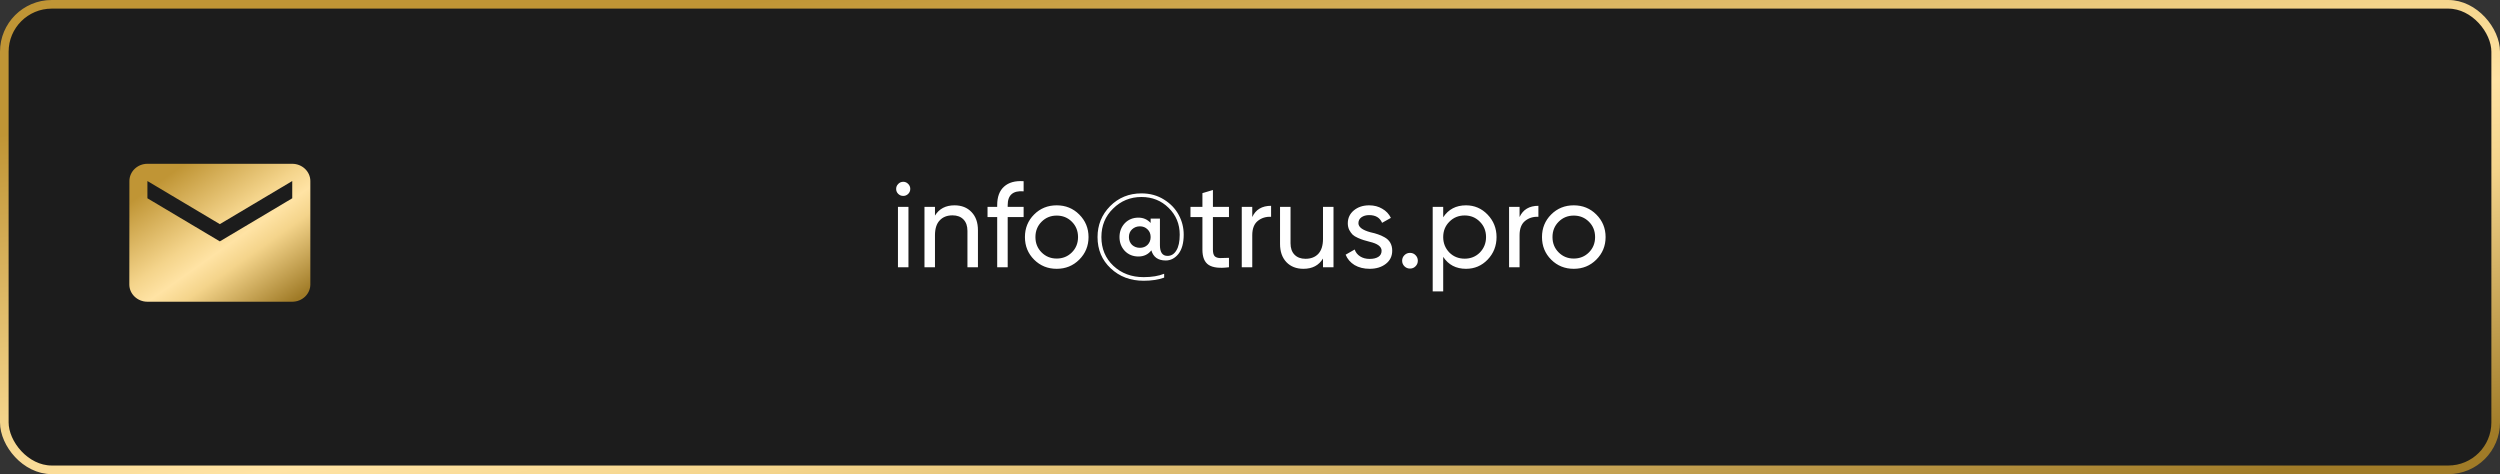
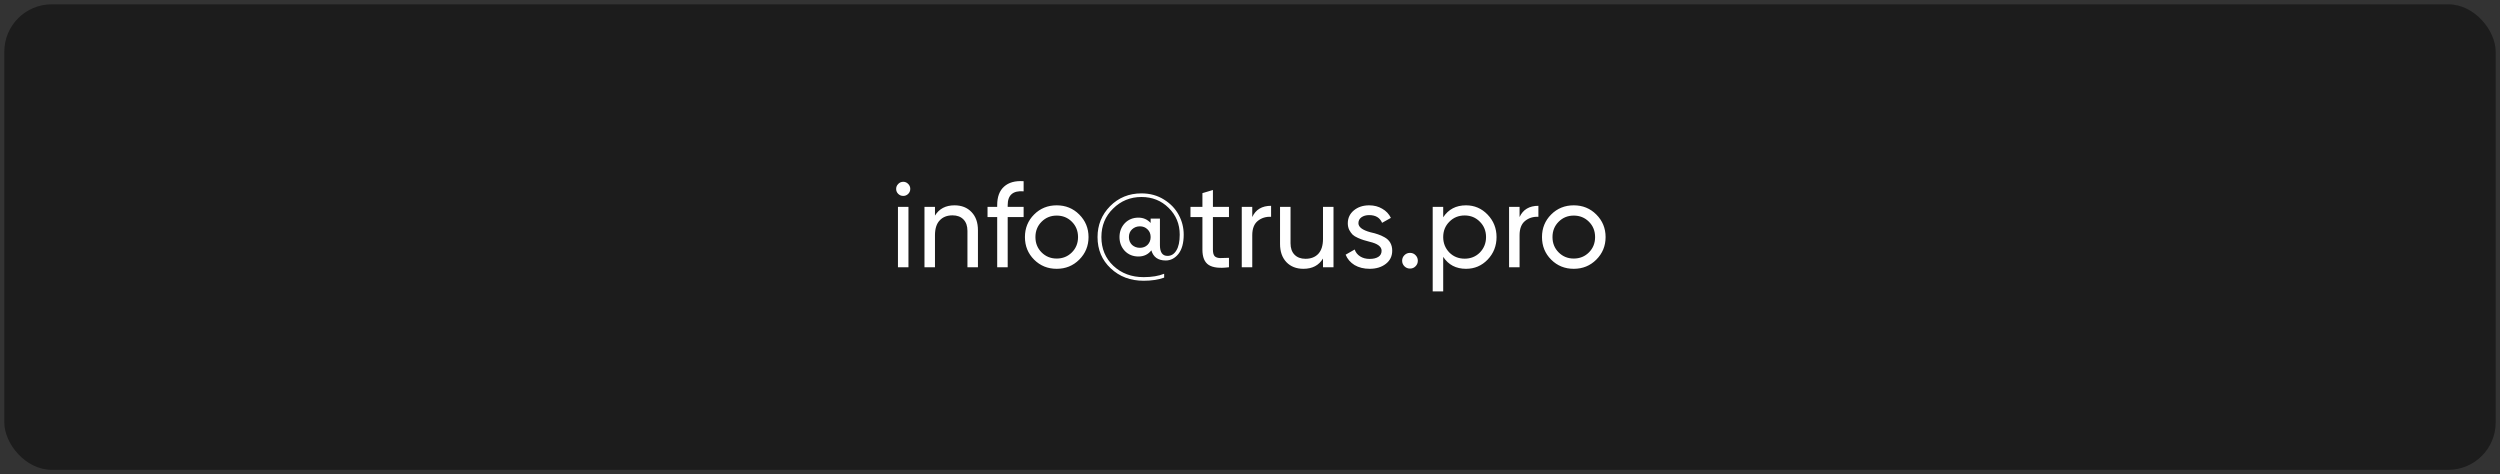
<svg xmlns="http://www.w3.org/2000/svg" width="290" height="55" viewBox="0 0 290 55" fill="none">
  <rect x="0" y="0" width="290" height="55" fill="#333333" stroke="none" />
  <rect x="0.5" y="0.5" width="289" height="54" rx="5.5" fill="#1C1C1C" />
-   <rect x="0.5" y="0.5" width="289" height="54" rx="5.5" stroke="url(#paint0_linear_792_3695)" />
  <path d="M104.779 22.726C104.546 22.726 104.35 22.647 104.191 22.488C104.033 22.329 103.953 22.138 103.953 21.914C103.953 21.69 104.033 21.499 104.191 21.34C104.35 21.172 104.546 21.088 104.779 21.088C105.003 21.088 105.195 21.172 105.353 21.34C105.512 21.499 105.591 21.69 105.591 21.914C105.591 22.138 105.512 22.329 105.353 22.488C105.195 22.647 105.003 22.726 104.779 22.726ZM105.381 31H104.163V24H105.381V31ZM110.725 23.818C111.547 23.818 112.205 24.079 112.699 24.602C113.194 25.115 113.441 25.815 113.441 26.702V31H112.223V26.772C112.223 26.212 112.069 25.773 111.761 25.456C111.453 25.139 111.029 24.98 110.487 24.98C109.862 24.98 109.367 25.176 109.003 25.568C108.639 25.951 108.457 26.525 108.457 27.29V31H107.239V24H108.457V25.008C108.943 24.215 109.699 23.818 110.725 23.818ZM118.74 21.018V22.194C117.508 22.091 116.892 22.623 116.892 23.79V24H118.74V25.176H116.892V31H115.674V25.176H114.554V24H115.674V23.79C115.674 22.838 115.94 22.124 116.472 21.648C117.004 21.163 117.76 20.953 118.74 21.018ZM125.192 30.118C124.483 30.827 123.61 31.182 122.574 31.182C121.538 31.182 120.666 30.827 119.956 30.118C119.247 29.409 118.892 28.536 118.892 27.5C118.892 26.464 119.247 25.591 119.956 24.882C120.666 24.173 121.538 23.818 122.574 23.818C123.61 23.818 124.483 24.173 125.192 24.882C125.911 25.601 126.27 26.473 126.27 27.5C126.27 28.527 125.911 29.399 125.192 30.118ZM122.574 29.992C123.274 29.992 123.862 29.754 124.338 29.278C124.814 28.802 125.052 28.209 125.052 27.5C125.052 26.791 124.814 26.198 124.338 25.722C123.862 25.246 123.274 25.008 122.574 25.008C121.884 25.008 121.3 25.246 120.824 25.722C120.348 26.198 120.11 26.791 120.11 27.5C120.11 28.209 120.348 28.802 120.824 29.278C121.3 29.754 121.884 29.992 122.574 29.992ZM132.41 22.432C133.4 22.432 134.277 22.675 135.042 23.16C135.789 23.627 136.354 24.219 136.736 24.938C137.119 25.647 137.31 26.408 137.31 27.22C137.31 28.191 137.105 28.937 136.694 29.46C136.284 29.964 135.794 30.216 135.224 30.216C134.338 30.216 133.782 29.824 133.558 29.04C133.185 29.516 132.686 29.754 132.06 29.754C131.426 29.754 130.898 29.539 130.478 29.11C130.068 28.671 129.862 28.135 129.862 27.5C129.862 26.865 130.068 26.329 130.478 25.89C130.898 25.461 131.426 25.246 132.06 25.246C132.62 25.246 133.092 25.451 133.474 25.862V25.358H134.552V28.452C134.552 29.273 134.846 29.684 135.434 29.684C135.864 29.684 136.204 29.474 136.456 29.054C136.718 28.634 136.848 28.023 136.848 27.22C136.848 25.988 136.419 24.952 135.56 24.112C134.711 23.272 133.661 22.852 132.41 22.852C131.122 22.852 130.026 23.3 129.12 24.196C128.215 25.073 127.762 26.175 127.762 27.5C127.762 28.844 128.224 29.955 129.148 30.832C130.082 31.709 131.253 32.148 132.662 32.148C133.605 32.148 134.398 32.017 135.042 31.756V32.204C134.37 32.447 133.577 32.568 132.662 32.568C131.132 32.568 129.858 32.087 128.84 31.126C127.823 30.174 127.314 28.965 127.314 27.5C127.314 26.1 127.8 24.905 128.77 23.916C129.75 22.927 130.964 22.432 132.41 22.432ZM131.318 28.41C131.57 28.634 131.874 28.746 132.228 28.746C132.583 28.746 132.877 28.634 133.11 28.41C133.353 28.167 133.474 27.864 133.474 27.5C133.474 27.127 133.353 26.828 133.11 26.604C132.877 26.371 132.583 26.254 132.228 26.254C131.874 26.254 131.57 26.371 131.318 26.604C131.076 26.828 130.954 27.127 130.954 27.5C130.954 27.864 131.076 28.167 131.318 28.41ZM142.561 24V25.176H140.699V28.97C140.699 29.315 140.764 29.563 140.895 29.712C141.035 29.852 141.245 29.927 141.525 29.936C141.805 29.936 142.15 29.927 142.561 29.908V31C141.488 31.14 140.704 31.051 140.209 30.734C139.724 30.417 139.481 29.829 139.481 28.97V25.176H138.095V24H139.481V22.404L140.699 22.04V24H142.561ZM145.262 24V25.176C145.663 24.308 146.391 23.874 147.446 23.874V25.148C146.849 25.12 146.335 25.279 145.906 25.624C145.477 25.969 145.262 26.525 145.262 27.29V31H144.044V24H145.262ZM153.468 27.71V24H154.686V31H153.468V29.992C152.983 30.785 152.227 31.182 151.2 31.182C150.379 31.182 149.721 30.925 149.226 30.412C148.731 29.889 148.484 29.185 148.484 28.298V24H149.702V28.228C149.702 28.788 149.856 29.227 150.164 29.544C150.472 29.861 150.897 30.02 151.438 30.02C152.063 30.02 152.558 29.829 152.922 29.446C153.286 29.054 153.468 28.475 153.468 27.71ZM157.577 25.89C157.577 26.338 158.039 26.688 158.963 26.94C159.308 27.015 159.597 27.094 159.831 27.178C160.073 27.253 160.335 27.369 160.615 27.528C160.904 27.687 161.123 27.897 161.273 28.158C161.422 28.419 161.497 28.727 161.497 29.082C161.497 29.717 161.249 30.225 160.755 30.608C160.26 30.991 159.635 31.182 158.879 31.182C158.207 31.182 157.623 31.037 157.129 30.748C156.643 30.449 156.298 30.048 156.093 29.544L157.143 28.942C157.255 29.278 157.465 29.544 157.773 29.74C158.081 29.936 158.449 30.034 158.879 30.034C159.299 30.034 159.635 29.955 159.887 29.796C160.139 29.637 160.265 29.399 160.265 29.082C160.265 28.606 159.803 28.261 158.879 28.046C158.571 27.962 158.337 27.897 158.179 27.85C158.02 27.803 157.801 27.719 157.521 27.598C157.25 27.477 157.045 27.351 156.905 27.22C156.765 27.08 156.634 26.898 156.513 26.674C156.401 26.441 156.345 26.184 156.345 25.904C156.345 25.297 156.578 24.798 157.045 24.406C157.521 24.014 158.113 23.818 158.823 23.818C159.392 23.818 159.896 23.949 160.335 24.21C160.783 24.462 161.119 24.817 161.343 25.274L160.321 25.848C160.069 25.251 159.569 24.952 158.823 24.952C158.468 24.952 158.169 25.036 157.927 25.204C157.693 25.372 157.577 25.601 157.577 25.89ZM163.558 31.154C163.306 31.154 163.092 31.065 162.914 30.888C162.737 30.711 162.648 30.496 162.648 30.244C162.648 29.992 162.737 29.777 162.914 29.6C163.092 29.423 163.306 29.334 163.558 29.334C163.82 29.334 164.034 29.423 164.202 29.6C164.38 29.777 164.468 29.992 164.468 30.244C164.468 30.496 164.38 30.711 164.202 30.888C164.034 31.065 163.82 31.154 163.558 31.154ZM170.057 23.818C171.037 23.818 171.872 24.177 172.563 24.896C173.253 25.615 173.599 26.483 173.599 27.5C173.599 28.527 173.253 29.399 172.563 30.118C171.881 30.827 171.046 31.182 170.057 31.182C168.899 31.182 168.017 30.72 167.411 29.796V33.8H166.193V24H167.411V25.204C168.017 24.28 168.899 23.818 170.057 23.818ZM169.903 30.006C170.603 30.006 171.191 29.768 171.667 29.292C172.143 28.797 172.381 28.2 172.381 27.5C172.381 26.791 172.143 26.198 171.667 25.722C171.191 25.237 170.603 24.994 169.903 24.994C169.193 24.994 168.601 25.237 168.125 25.722C167.649 26.198 167.411 26.791 167.411 27.5C167.411 28.2 167.649 28.797 168.125 29.292C168.601 29.768 169.193 30.006 169.903 30.006ZM176.27 24V25.176C176.671 24.308 177.399 23.874 178.454 23.874V25.148C177.857 25.12 177.343 25.279 176.914 25.624C176.485 25.969 176.27 26.525 176.27 27.29V31H175.052V24H176.27ZM185.171 30.118C184.462 30.827 183.589 31.182 182.553 31.182C181.517 31.182 180.644 30.827 179.935 30.118C179.226 29.409 178.871 28.536 178.871 27.5C178.871 26.464 179.226 25.591 179.935 24.882C180.644 24.173 181.517 23.818 182.553 23.818C183.589 23.818 184.462 24.173 185.171 24.882C185.89 25.601 186.249 26.473 186.249 27.5C186.249 28.527 185.89 29.399 185.171 30.118ZM182.553 29.992C183.253 29.992 183.841 29.754 184.317 29.278C184.793 28.802 185.031 28.209 185.031 27.5C185.031 26.791 184.793 26.198 184.317 25.722C183.841 25.246 183.253 25.008 182.553 25.008C181.862 25.008 181.279 25.246 180.803 25.722C180.327 26.198 180.089 26.791 180.089 27.5C180.089 28.209 180.327 28.802 180.803 29.278C181.279 29.754 181.862 29.992 182.553 29.992Z" fill="white" />
-   <path d="M33.9 19H17.1C15.945 19 15.011 19.9 15.011 21L15 33C15 34.1 15.945 35 17.1 35H33.9C35.055 35 36 34.1 36 33V21C36 19.9 35.055 19 33.9 19ZM33.9 23L25.5 28L17.1 23V21L25.5 26L33.9 21V23Z" fill="url(#paint1_linear_792_3695)" />
  <defs>
    <linearGradient id="paint0_linear_792_3695" x1="140.531" y1="-9.051" x2="155.117" y2="73.848" gradientUnits="userSpaceOnUse">
      <stop stop-color="#C09535" />
      <stop offset="0.391" stop-color="#F4D48B" />
      <stop offset="0.521" stop-color="#FFE3A4" />
      <stop offset="0.641" stop-color="#F4D48B" />
      <stop offset="1" stop-color="#A07B27" />
    </linearGradient>
    <linearGradient id="paint1_linear_792_3695" x1="25.176" y1="16.367" x2="36.895" y2="32.946" gradientUnits="userSpaceOnUse">
      <stop stop-color="#C09535" />
      <stop offset="0.391" stop-color="#F4D48B" />
      <stop offset="0.521" stop-color="#FFE3A4" />
      <stop offset="0.641" stop-color="#F4D48B" />
      <stop offset="1" stop-color="#A07B27" />
    </linearGradient>
  </defs>
</svg>